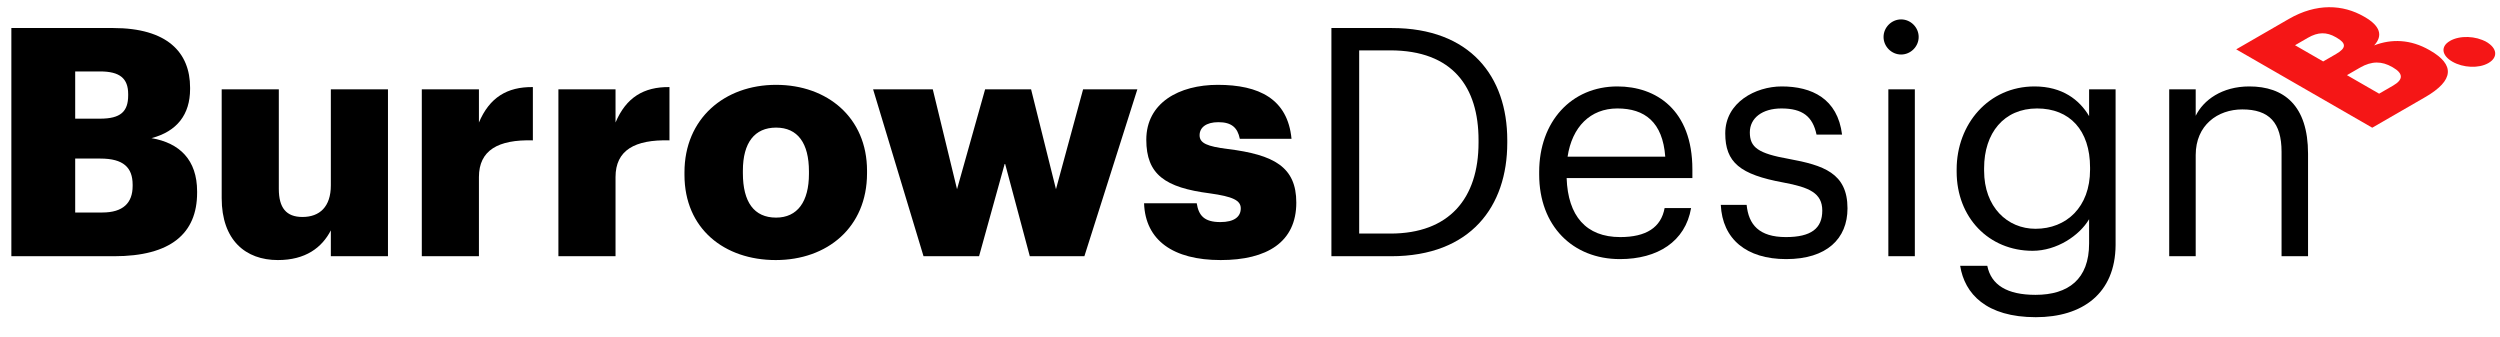
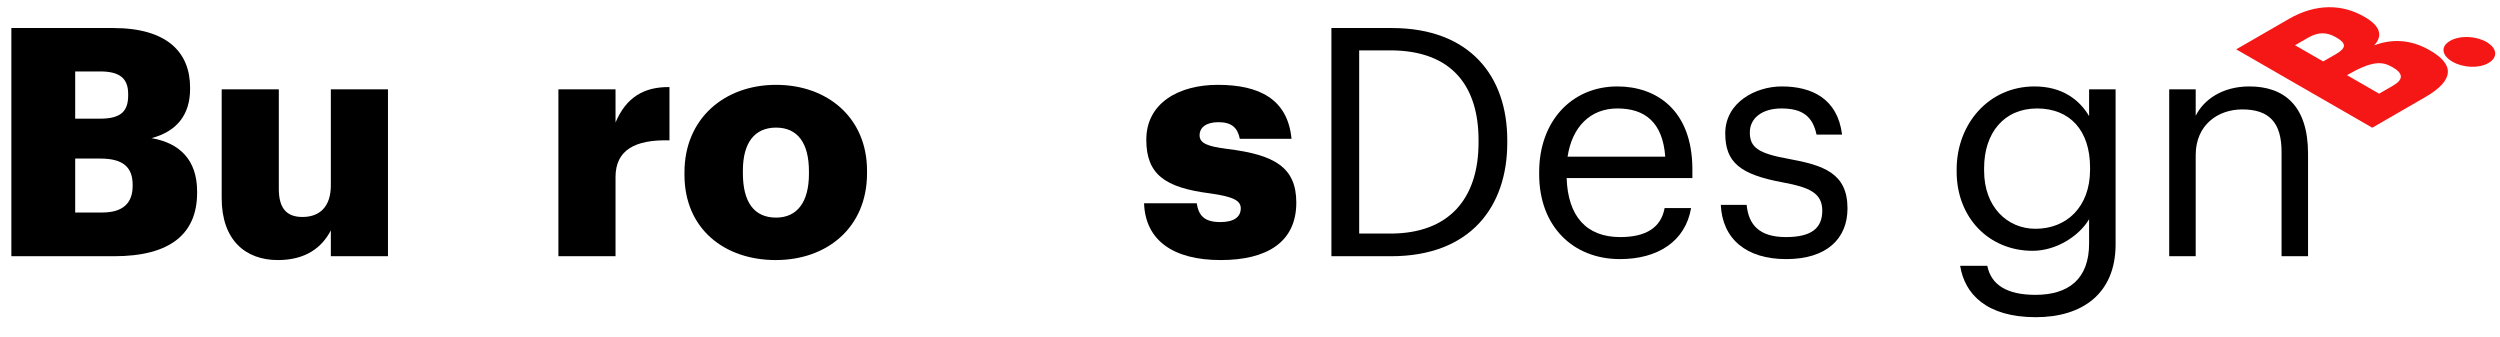
<svg xmlns="http://www.w3.org/2000/svg" xmlns:ns1="http://www.serif.com/" width="100%" height="100%" viewBox="0 0 3147 424" version="1.1" xml:space="preserve" style="fill-rule:evenodd;clip-rule:evenodd;stroke-linejoin:round;stroke-miterlimit:2;">
  <rect id="Burrows-Design-Linear" ns1:id="Burrows Design Linear" x="0" y="0" width="3146.66" height="423.71" style="fill:none;" />
  <g>
    <g>
      <path d="M14.298,322.54L143.665,322.54C214.777,322.54 248.123,294.015 248.123,242.59L248.123,240.983C248.123,201.208 226.026,179.915 190.671,173.889C222.812,165.452 239.284,144.158 239.284,112.017L239.284,110.41C239.284,65.815 210.357,35.281 142.46,35.281L14.298,35.281L14.298,322.54ZM94.65,267.499L94.65,199.601L126.389,199.601C155.316,199.601 166.967,210.851 166.967,232.546L166.967,234.153C166.967,255.446 154.914,267.499 128.8,267.499L94.65,267.499ZM94.65,149.381L94.65,89.921L125.988,89.921C150.897,89.921 161.343,98.759 161.343,118.446L161.343,120.053C161.343,140.542 151.7,149.381 125.988,149.381L94.65,149.381Z" style="fill-rule:nonzero;" />
      <path d="M349.768,327.361C384.722,327.361 405.211,311.693 416.461,289.997L416.461,322.54L488.376,322.54L488.376,112.419L416.461,112.419L416.461,233.349C416.461,260.267 402.399,273.124 380.704,273.124C360.214,273.124 350.974,261.472 350.974,237.769L350.974,112.419L279.058,112.419L279.058,249.42C279.058,302.452 309.191,327.361 349.768,327.361Z" style="fill-rule:nonzero;" />
-       <path d="M530.963,322.54L602.878,322.54L602.878,222.903C602.878,189.155 626.983,175.496 670.775,176.701L670.775,109.607C638.233,109.205 616.136,122.865 602.878,154.202L602.878,112.419L530.963,112.419L530.963,322.54Z" style="fill-rule:nonzero;" />
      <path d="M702.916,322.54L774.831,322.54L774.831,222.903C774.831,189.155 798.937,175.496 842.729,176.701L842.729,109.607C810.186,109.205 788.089,122.865 774.831,154.202L774.831,112.419L702.916,112.419L702.916,322.54Z" style="fill-rule:nonzero;" />
      <path d="M976.917,273.927C949.196,273.927 935.134,254.241 935.134,218.082L935.134,214.868C935.134,179.513 949.999,160.63 976.917,160.63C1004.24,160.63 1018.3,180.317 1018.3,215.672L1018.3,218.886C1018.3,253.839 1003.84,273.927 976.917,273.927ZM976.515,327.361C1041.2,327.361 1091.42,286.382 1091.42,218.082L1091.42,214.868C1091.42,148.176 1041.6,106.795 976.917,106.795C911.832,106.795 861.612,149.381 861.612,216.877L861.612,220.091C861.612,287.989 911.832,327.361 976.515,327.361Z" style="fill-rule:nonzero;" />
-       <path d="M1162.53,322.54L1232.44,322.54L1264.98,205.226L1296.32,322.54L1365.02,322.54L1431.71,112.419L1363.41,112.419L1329.26,238.17L1297.92,112.419L1240.07,112.419L1204.71,238.17L1174.18,112.419L1099.05,112.419L1162.53,322.54Z" style="fill-rule:nonzero;" />
      <path d="M1536.57,327.361C1594.83,327.361 1631.79,304.863 1631.79,255.044C1631.79,210.047 1603.66,194.78 1545.41,187.548C1519.7,184.334 1510.05,180.317 1510.05,170.273C1510.05,160.63 1518.09,153.801 1533.76,153.801C1550.23,153.801 1557.86,160.63 1560.68,174.692L1625.76,174.692C1620.94,124.472 1584.78,106.795 1532.95,106.795C1484.34,106.795 1442.96,129.293 1442.96,175.897C1442.96,219.689 1466.66,236.162 1522.91,243.393C1551.84,247.411 1561.88,252.232 1561.88,262.276C1561.88,272.722 1553.85,279.552 1536.17,279.552C1515.68,279.552 1508.85,271.115 1506.44,255.848L1440.15,255.848C1441.75,302.452 1476.71,327.361 1536.57,327.361Z" style="fill-rule:nonzero;" />
      <path d="M1710.93,294.015L1710.93,63.404L1749.9,63.404C1829.05,63.404 1861.19,110.009 1861.19,176.299L1861.19,179.513C1861.19,249.821 1824.23,294.015 1750.3,294.015L1710.93,294.015ZM1675.98,322.54L1751.11,322.54C1851.55,322.54 1897.35,259.464 1897.35,179.915L1897.35,176.299C1897.35,96.349 1850.74,35.281 1751.91,35.281L1675.98,35.281L1675.98,322.54Z" style="fill-rule:nonzero;" />
      <path d="M2039.17,326.156C2086.58,326.156 2121.53,304.059 2128.76,261.874L2095.42,261.874C2091,286.382 2072.11,298.434 2039.57,298.434C1996.58,298.434 1973.68,271.918 1972.08,224.109L2130.37,224.109L2130.37,213.261C2130.37,138.132 2084.57,108.803 2035.96,108.803C1978.1,108.803 1937.52,152.997 1937.52,216.475L1937.52,219.689C1937.52,284.373 1979.71,326.156 2039.17,326.156ZM1973.28,197.191C1978.91,159.827 2001.81,136.525 2035.96,136.525C2070.51,136.525 2093.01,153.801 2096.22,197.191L1973.28,197.191Z" style="fill-rule:nonzero;" />
      <path d="M2248.49,326.156C2299.51,326.156 2325.63,300.443 2325.63,262.276C2325.63,217.681 2295.09,208.038 2251.7,200.003C2213.14,193.173 2202.69,185.54 2202.69,166.657C2202.69,148.578 2218.36,136.525 2242.46,136.525C2268.98,136.525 2281.84,146.569 2286.66,169.469L2318.8,169.469C2313.17,124.07 2280.63,108.803 2242.87,108.803C2209.92,108.803 2171.75,128.891 2171.75,167.862C2171.75,204.422 2190.24,219.689 2244.87,229.733C2277.42,235.76 2293.89,242.991 2293.89,265.088C2293.89,287.587 2279.83,298.434 2248.09,298.434C2214.34,298.434 2201.08,282.766 2198.67,257.857L2166.13,257.857C2168.14,300.845 2198.27,326.156 2248.49,326.156Z" style="fill-rule:nonzero;" />
-       <path d="M2377.05,322.54L2410.4,322.54L2410.4,112.419L2377.05,112.419L2377.05,322.54ZM2393.12,68.627C2405.17,68.627 2415.22,58.583 2415.22,46.53C2415.22,34.478 2405.17,24.434 2393.12,24.434C2381.07,24.434 2371.02,34.478 2371.02,46.53C2371.02,58.583 2381.07,68.627 2393.12,68.627Z" style="fill-rule:nonzero;" />
      <path d="M2562.67,399.276C2621.33,399.276 2662.71,369.546 2663.11,308.478L2663.11,112.419L2629.76,112.419L2629.76,146.167C2617.71,125.677 2596.02,108.803 2561.06,108.803C2503.21,108.803 2463.03,156.211 2463.03,213.261L2463.03,216.073C2463.03,273.927 2503.61,315.71 2558.65,315.71C2589.19,315.71 2617.71,296.426 2629.76,275.936L2629.76,306.47C2629.76,351.467 2603.65,371.153 2562.27,371.153C2526.51,371.153 2506.42,358.699 2501.6,334.593L2467.45,334.593C2473.08,369.948 2500.4,399.276 2562.67,399.276ZM2562.27,287.989C2526.91,287.989 2497.59,260.669 2497.59,214.868L2497.59,211.654C2497.59,167.46 2522.49,136.525 2564.28,136.525C2605.26,136.525 2630.97,163.845 2630.97,210.851L2630.97,213.663C2630.97,260.669 2601.24,287.989 2562.27,287.989Z" style="fill-rule:nonzero;" />
      <path d="M2730.6,322.54L2763.95,322.54L2763.95,195.182C2763.95,157.416 2791.67,137.73 2822.6,137.73C2856.35,137.73 2872.02,154.202 2872.02,191.164L2872.02,322.54L2905.37,322.54L2905.37,193.575C2905.37,132.507 2874.83,108.803 2831.44,108.803C2796.89,108.803 2773.59,126.079 2763.95,145.765L2763.95,112.419L2730.6,112.419L2730.6,322.54Z" style="fill-rule:nonzero;" />
    </g>
    <g transform="matrix(4.101,0,0,2.403,-236.713,-3333.59)">
      <g transform="matrix(0.206,-0.203,0.238,0.234,813.417,1427.03)">
        <path d="M36.317,2.699C51.04,2.699 62.083,-8.343 62.083,-22.085C62.083,-35.826 51.04,-46.869 36.317,-46.869C21.839,-46.869 11.288,-35.826 11.288,-22.085C11.288,-8.343 21.839,2.699 36.317,2.699Z" style="fill:rgb(245,22,22);fill-rule:nonzero;" />
      </g>
      <g transform="matrix(0.206,-0.203,0.238,0.234,782.394,1457.6)">
-         <path d="M16.932,0L95.946,0C139.379,0 159.746,-17.422 159.746,-48.832L159.746,-49.813C159.746,-74.107 146.25,-87.112 124.656,-90.793C144.287,-95.946 154.348,-108.951 154.348,-128.582L154.348,-129.564C154.348,-156.802 136.68,-175.451 95.21,-175.451L16.932,-175.451L16.932,0ZM66.009,-33.618L66.009,-75.088L85.394,-75.088C103.062,-75.088 110.178,-68.217 110.178,-54.966L110.178,-53.985C110.178,-40.979 102.817,-33.618 86.867,-33.618L66.009,-33.618ZM66.009,-105.761L66.009,-142.078L85.149,-142.078C100.363,-142.078 106.743,-136.68 106.743,-124.656L106.743,-123.675C106.743,-111.16 100.854,-105.761 85.149,-105.761L66.009,-105.761Z" style="fill:rgb(245,22,22);fill-rule:nonzero;" />
+         <path d="M16.932,0L95.946,0C139.379,0 159.746,-17.422 159.746,-48.832L159.746,-49.813C159.746,-74.107 146.25,-87.112 124.656,-90.793C144.287,-95.946 154.348,-108.951 154.348,-128.582L154.348,-129.564C154.348,-156.802 136.68,-175.451 95.21,-175.451L16.932,-175.451L16.932,0ZM66.009,-33.618L66.009,-75.088C103.062,-75.088 110.178,-68.217 110.178,-54.966L110.178,-53.985C110.178,-40.979 102.817,-33.618 86.867,-33.618L66.009,-33.618ZM66.009,-105.761L66.009,-142.078L85.149,-142.078C100.363,-142.078 106.743,-136.68 106.743,-124.656L106.743,-123.675C106.743,-111.16 100.854,-105.761 85.149,-105.761L66.009,-105.761Z" style="fill:rgb(245,22,22);fill-rule:nonzero;" />
      </g>
    </g>
  </g>
</svg>